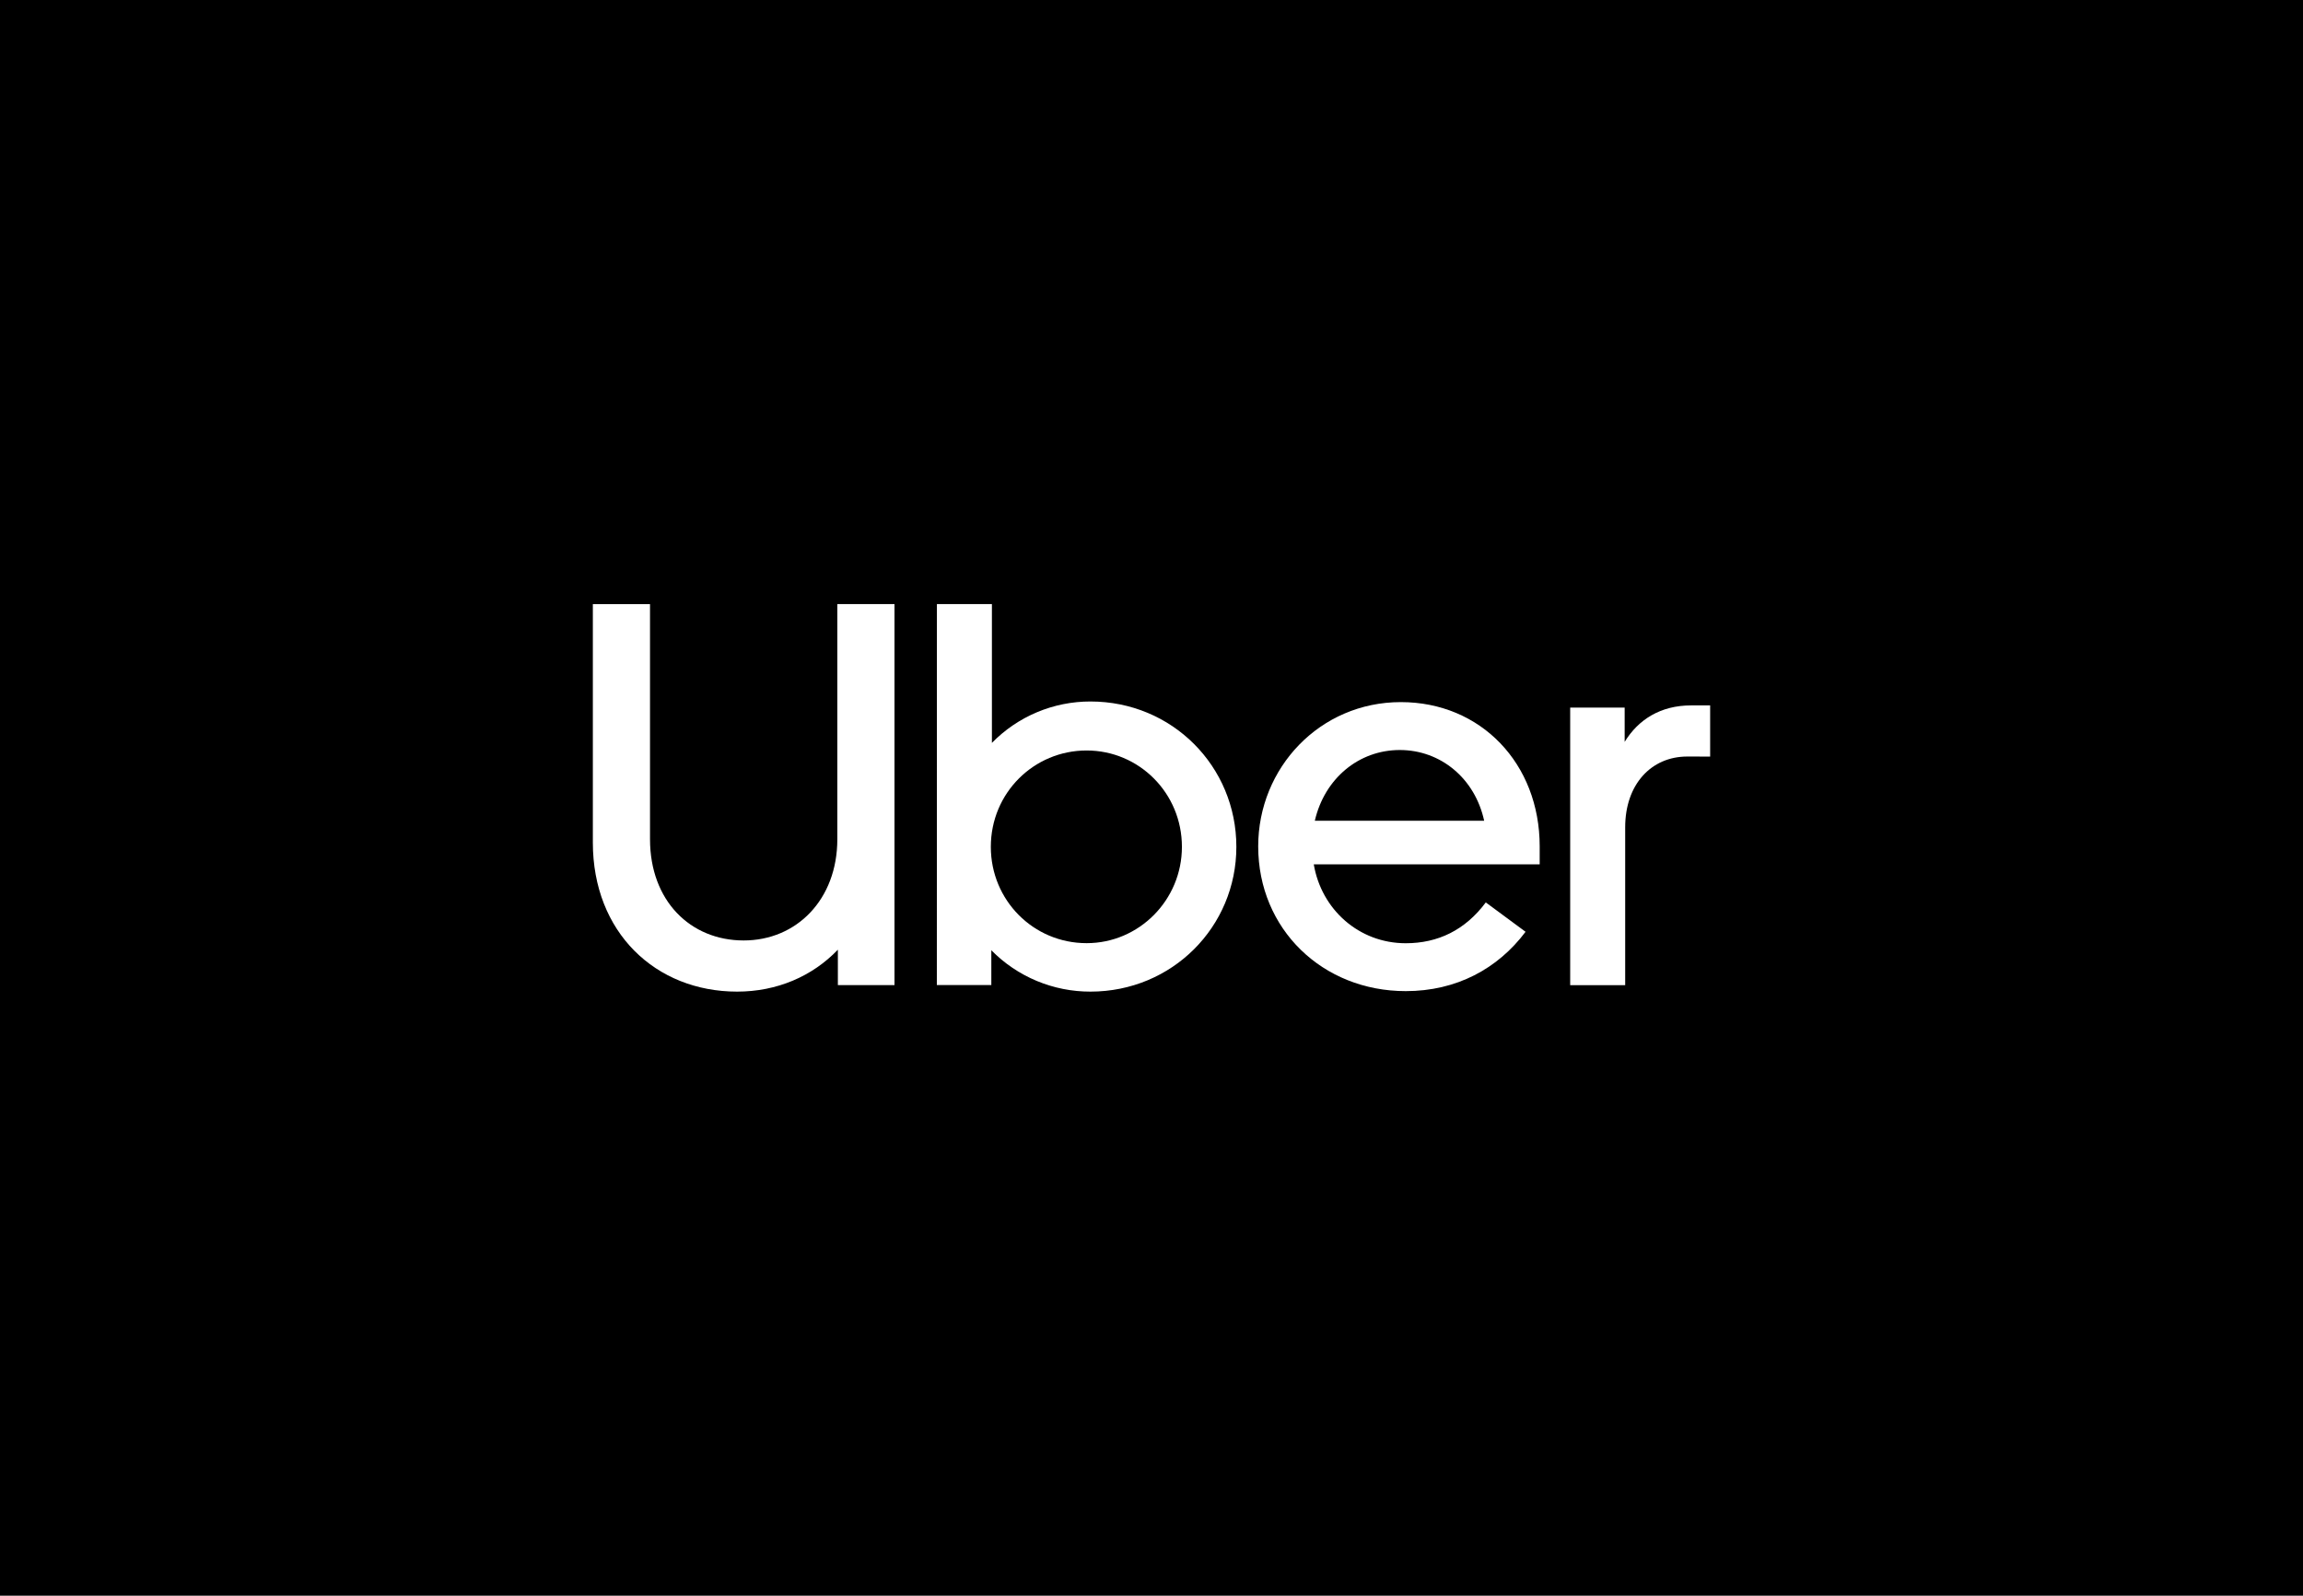
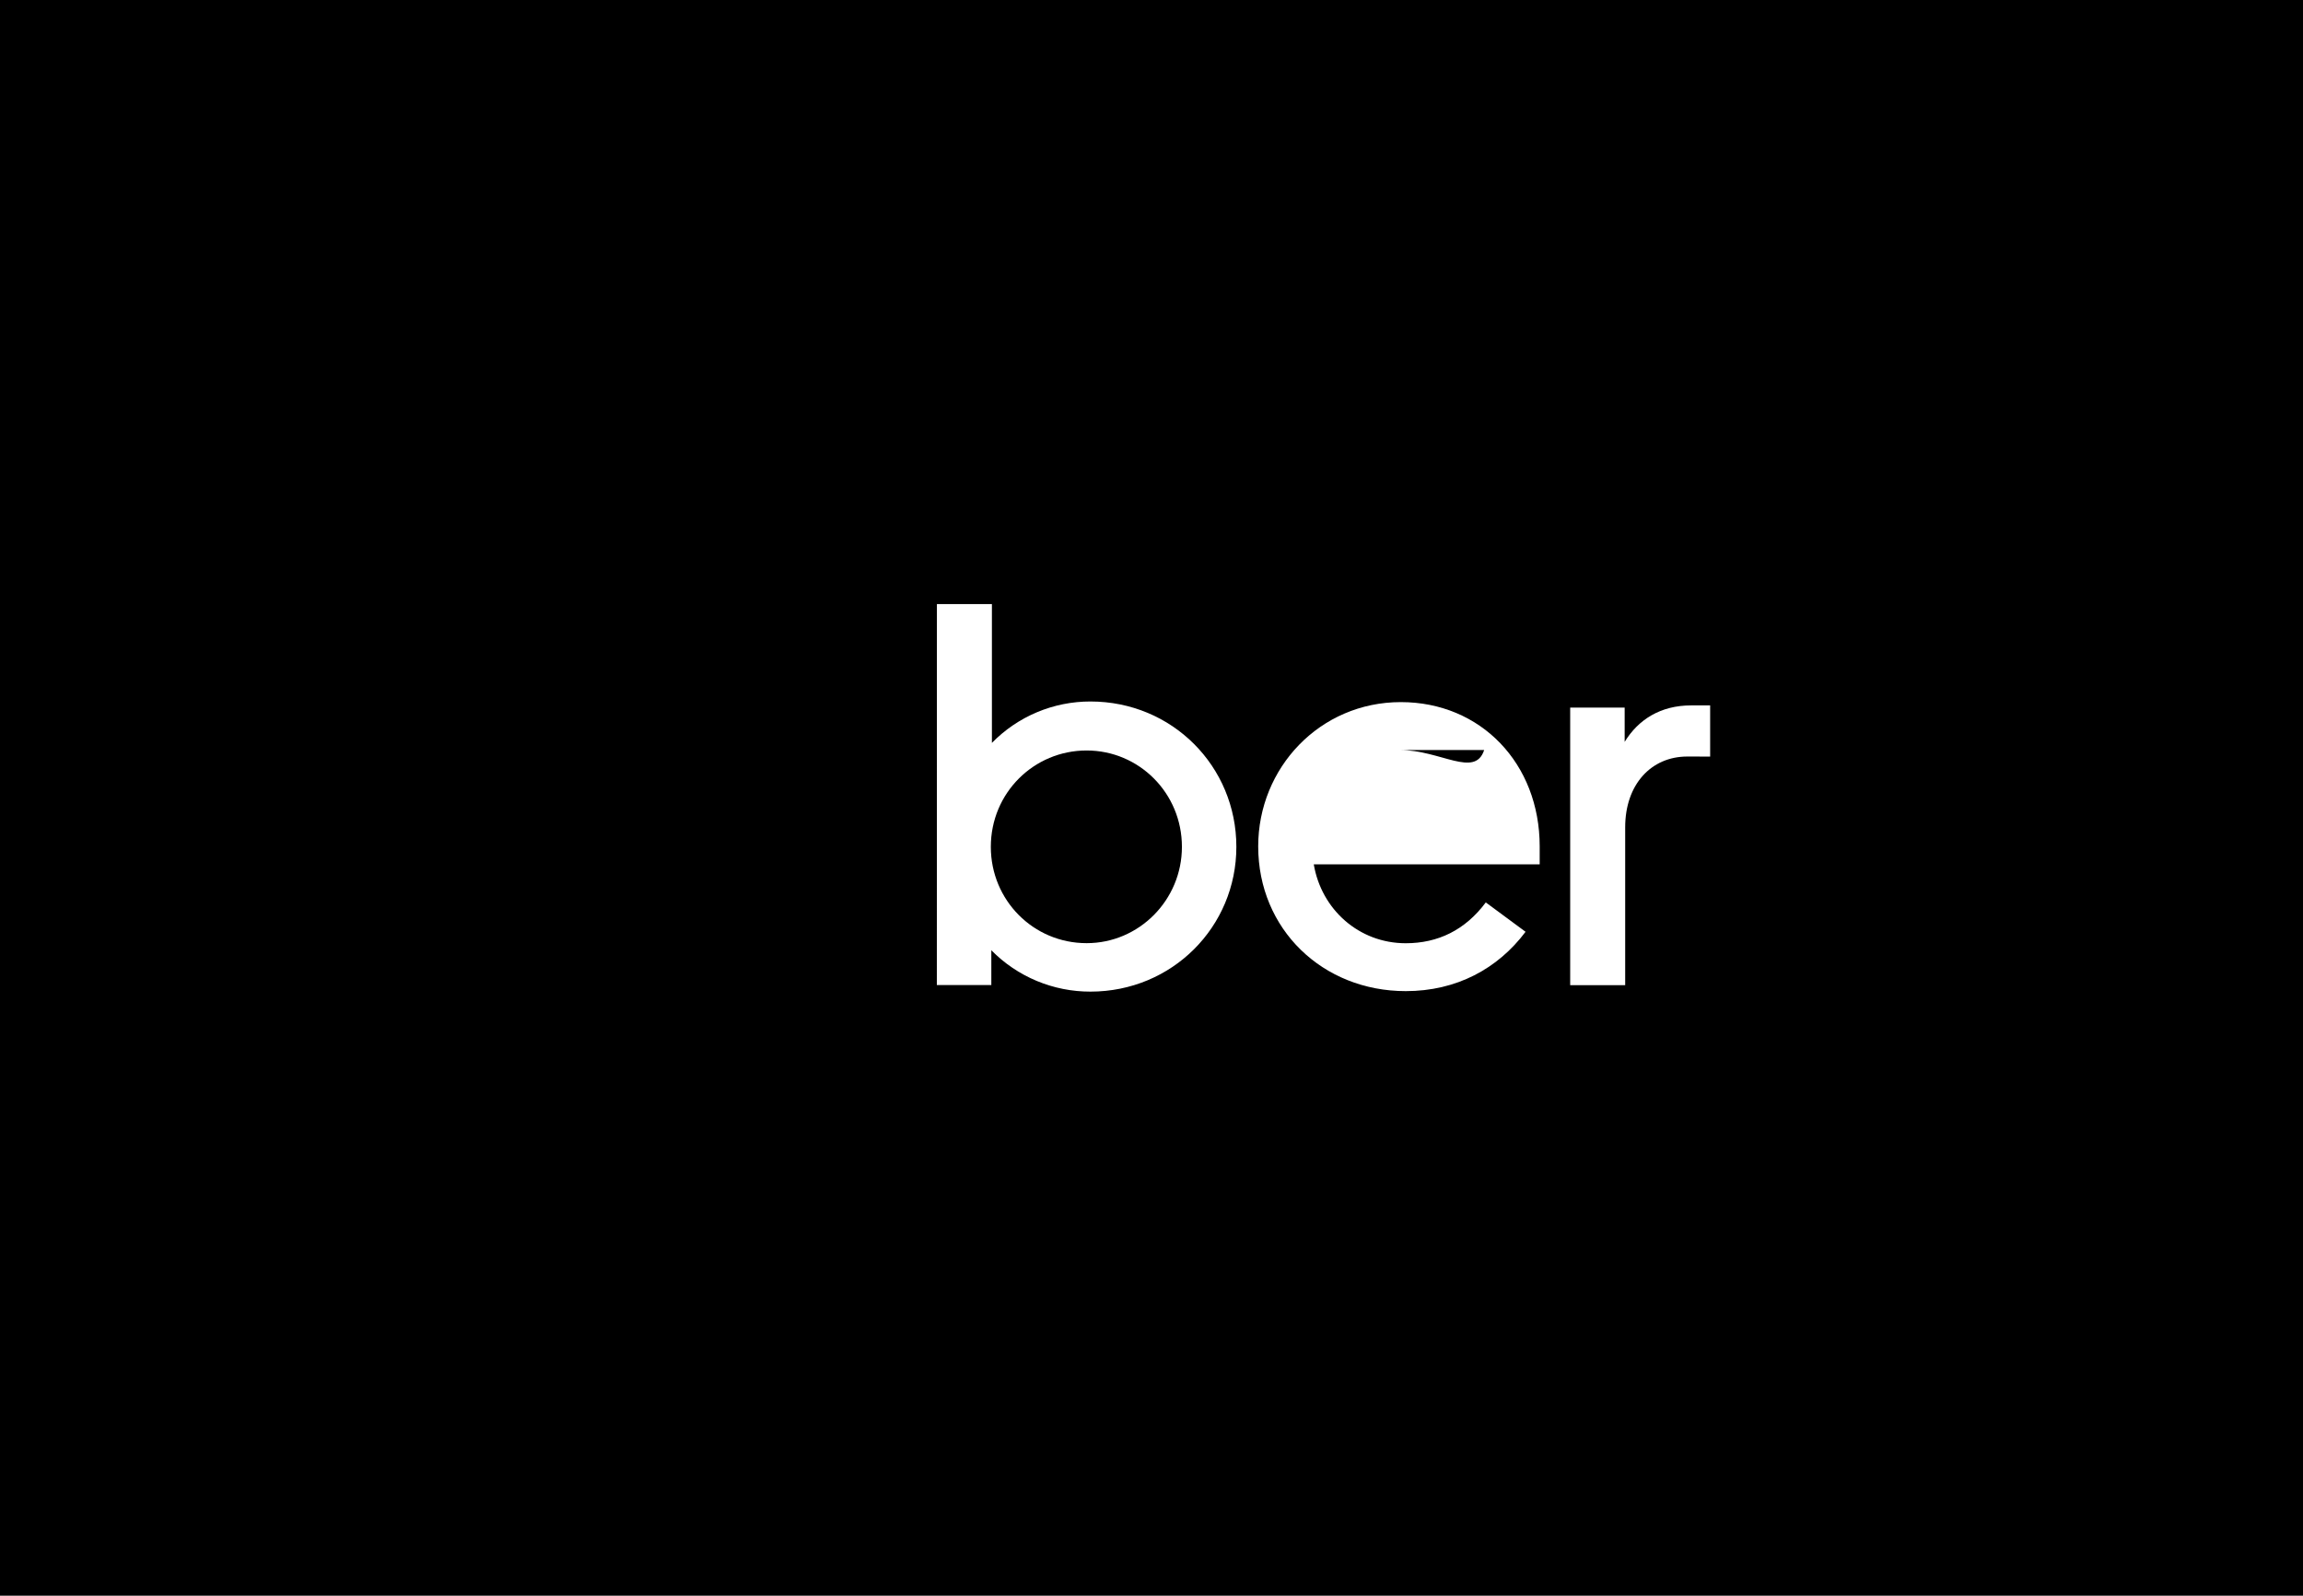
<svg xmlns="http://www.w3.org/2000/svg" width="202" height="140" viewBox="0 0 202 140" fill="none">
  <rect width="202" height="140" fill="black" />
-   <path d="M78.457 86.428H73.491V83.323C71.246 85.663 68.142 87 64.655 87C57.492 87 52 81.794 52 73.918V53.006H57.014V73.629C57.014 79.025 60.549 82.512 65.229 82.512C69.861 82.512 73.443 78.93 73.443 73.629V53H78.457V86.428Z" fill="white" />
  <path fill-rule="evenodd" clip-rule="evenodd" d="M87.002 65.178C88.127 64.026 89.471 63.111 90.956 62.487C92.44 61.864 94.036 61.543 95.646 61.546C102.809 61.547 108.443 67.231 108.443 74.298C108.443 81.317 102.809 87 95.646 87C94.028 87.004 92.424 86.684 90.931 86.061C89.438 85.438 88.085 84.523 86.951 83.371V86.424H82.172L82.178 53H87.002V65.178ZM95.312 65.844C90.68 65.844 86.907 69.57 86.907 74.298C86.907 78.977 90.632 82.749 95.312 82.749C99.897 82.749 103.668 78.977 103.668 74.298C103.668 69.57 99.897 65.845 95.312 65.844Z" fill="white" />
-   <path fill-rule="evenodd" clip-rule="evenodd" d="M122.87 61.6C129.89 61.6 135.048 66.996 135.048 74.255V75.831H115.233C115.902 79.794 119.196 82.755 123.3 82.756C126.12 82.756 128.507 81.608 130.321 79.174L133.809 81.751C131.373 84.998 127.742 86.957 123.3 86.957C115.994 86.956 110.359 81.512 110.359 74.255C110.359 67.379 115.754 61.6 122.87 61.6ZM122.776 65.803C119.195 65.803 116.186 68.285 115.325 72.01H130.179C129.367 68.285 126.357 65.803 122.776 65.803Z" fill="white" />
+   <path fill-rule="evenodd" clip-rule="evenodd" d="M122.87 61.6C129.89 61.6 135.048 66.996 135.048 74.255V75.831H115.233C115.902 79.794 119.196 82.755 123.3 82.756C126.12 82.756 128.507 81.608 130.321 79.174L133.809 81.751C131.373 84.998 127.742 86.957 123.3 86.957C115.994 86.956 110.359 81.512 110.359 74.255C110.359 67.379 115.754 61.6 122.87 61.6ZM122.776 65.803H130.179C129.367 68.285 126.357 65.803 122.776 65.803Z" fill="white" />
  <path d="M150 66.379L147.991 66.375C144.839 66.375 142.548 68.811 142.548 72.583V86.433H137.724V62.079H142.502V65.089C143.696 63.131 145.654 61.889 148.329 61.889H150V66.379Z" fill="white" />
</svg>